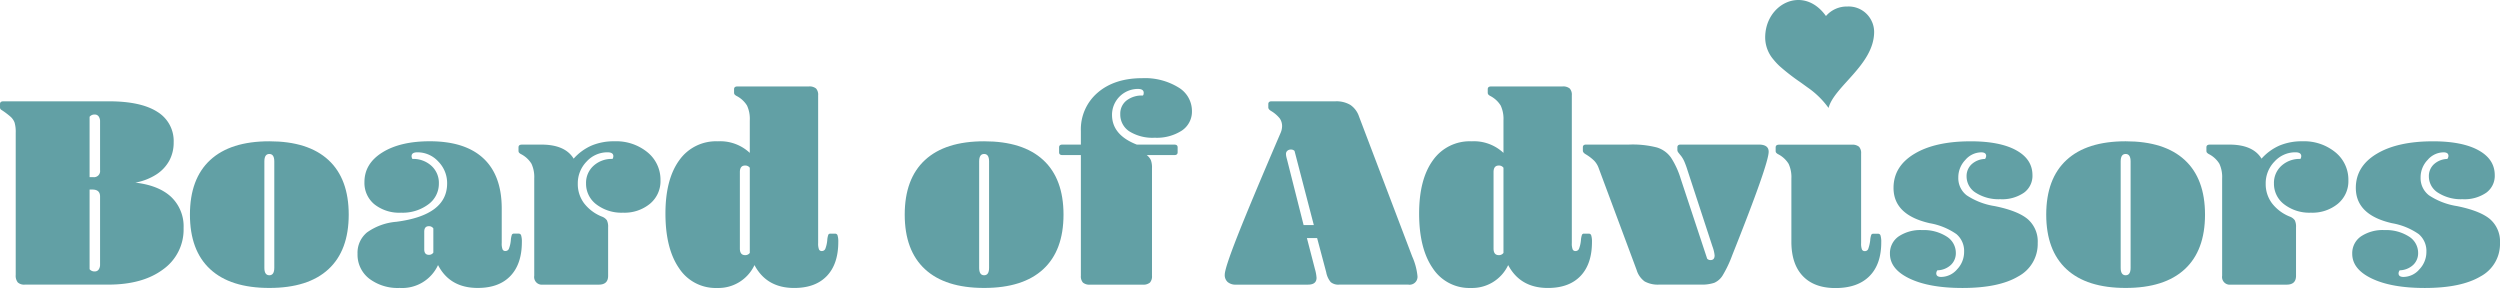
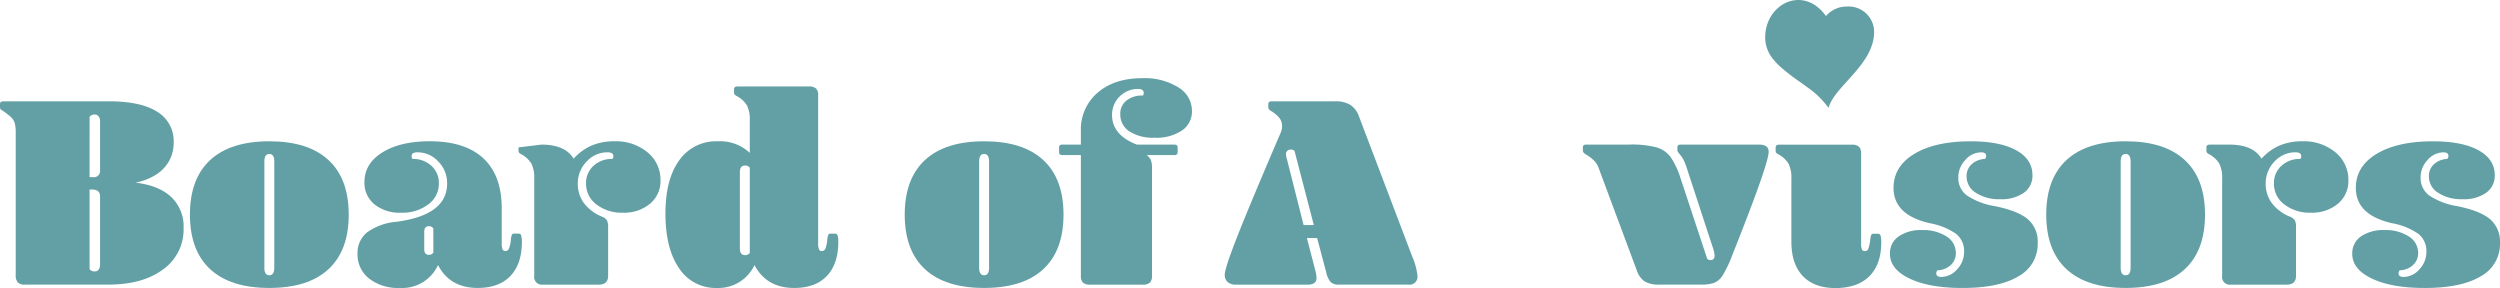
<svg xmlns="http://www.w3.org/2000/svg" width="562.857" height="64.851" viewBox="0 0 562.857 64.851">
  <defs>
    <style>.a{fill:#62a0a5;}</style>
  </defs>
  <path class="a" d="M205.439,734.254q7.2,0,10.892,2.358a7.673,7.673,0,0,1,3.693,6.889,8.521,8.521,0,0,1-.993,4.127,8.678,8.678,0,0,1-2.917,3.1,13.148,13.148,0,0,1-4.717,1.831q5.275.621,8.068,3.227a9.132,9.132,0,0,1,2.793,7.013,11,11,0,0,1-4.593,9.279q-4.594,3.444-12.351,3.445H186.51a2.1,2.1,0,0,1-1.583-.5,2.421,2.421,0,0,1-.465-1.676V741.329a7.512,7.512,0,0,0-.248-2.265,3.3,3.3,0,0,0-.869-1.3,17.092,17.092,0,0,0-2.11-1.583.608.608,0,0,1-.31-.559v-.745q0-.62.745-.621Zm-4.345,17.068h.807a1.372,1.372,0,0,0,1.552-1.552V738.785a1.881,1.881,0,0,0-.31-1.117,1.009,1.009,0,0,0-.869-.434,1.378,1.378,0,0,0-1.179.5Zm0,2.793v17.937a1.376,1.376,0,0,0,1.179.5,1.007,1.007,0,0,0,.869-.434,1.877,1.877,0,0,0,.31-1.117v-15.33q0-1.551-1.738-1.552Z" transform="translate(-180.924 -711.443)" />
  <path class="a" d="M867.384,907.979q-8.751,0-13.313-4.22t-4.562-12.289q0-8.068,4.562-12.289t13.313-4.22q8.751,0,13.313,4.22t4.562,12.289q0,8.069-4.562,12.289T867.384,907.979Zm0-2.855q1.117,0,1.117-1.676V879.492q0-1.676-1.117-1.676t-1.117,1.676v23.957Q866.266,905.124,867.384,905.124Z" transform="translate(-806.747 -843.151)" />
  <path class="a" d="M1466.564,907.979q-6.27,0-8.937-5.151a8.873,8.873,0,0,1-8.627,5.151,10.62,10.62,0,0,1-6.889-2.11,6.828,6.828,0,0,1-2.607-5.586,5.91,5.91,0,0,1,2.141-4.81,13.229,13.229,0,0,1,6.61-2.39q11.419-1.49,11.42-8.627a6.9,6.9,0,0,0-1.986-4.934,6.308,6.308,0,0,0-4.717-2.079q-1.3,0-1.3.869a1.2,1.2,0,0,0,.186.621,6.059,6.059,0,0,1,4.282,1.552,5.173,5.173,0,0,1,1.676,3.972,5.74,5.74,0,0,1-2.39,4.717,9.653,9.653,0,0,1-6.113,1.862,9.005,9.005,0,0,1-6.02-1.893,6.225,6.225,0,0,1-2.234-5q0-4.157,4.034-6.672t10.675-2.514q7.944,0,12.072,3.848t4.127,11.3v7.758a3.636,3.636,0,0,0,.186,1.428.641.641,0,0,0,.621.372.839.839,0,0,0,.807-.5,7,7,0,0,0,.435-1.924,4.7,4.7,0,0,1,.248-1.272.522.522,0,0,1,.5-.217h1.055a.551.551,0,0,1,.528.435,4.688,4.688,0,0,1,.155,1.427q0,4.966-2.576,7.665T1466.564,907.979Zm-9.993-13.406a1.181,1.181,0,0,0-.993-.5q-1.056,0-1.055,1.241v3.972q0,1.242,1.055,1.241a1.178,1.178,0,0,0,.993-.5Z" transform="translate(-1359.007 -843.151)" />
-   <path class="a" d="M2011.354,875.706q5.337,0,7.261,3.165a11.661,11.661,0,0,1,4.034-2.948,12.928,12.928,0,0,1,5.151-.962,11.1,11.1,0,0,1,7.448,2.482,7.947,7.947,0,0,1,2.917,6.331,6.575,6.575,0,0,1-2.358,5.244,9.029,9.029,0,0,1-6.083,2.017,9.289,9.289,0,0,1-5.989-1.862,5.789,5.789,0,0,1-2.328-4.717,5.172,5.172,0,0,1,1.676-3.972,6.058,6.058,0,0,1,4.282-1.552,1.194,1.194,0,0,0,.186-.621q0-.868-1.3-.869a6.305,6.305,0,0,0-4.717,2.079,6.975,6.975,0,0,0-1.986,5,7.172,7.172,0,0,0,1.4,4.376,9.451,9.451,0,0,0,4,3.01,2.4,2.4,0,0,1,1.148.838,3.263,3.263,0,0,1,.279,1.583v10.923q0,1.987-2.11,1.986h-12.6a1.728,1.728,0,0,1-1.924-1.986V883.34a7.137,7.137,0,0,0-.621-3.32,5.964,5.964,0,0,0-2.3-2.141,1.564,1.564,0,0,1-.528-.4.774.774,0,0,1-.093-.4v-.745q0-.62.745-.621Z" transform="translate(-1889.461 -843.151)" />
+   <path class="a" d="M2011.354,875.706q5.337,0,7.261,3.165a11.661,11.661,0,0,1,4.034-2.948,12.928,12.928,0,0,1,5.151-.962,11.1,11.1,0,0,1,7.448,2.482,7.947,7.947,0,0,1,2.917,6.331,6.575,6.575,0,0,1-2.358,5.244,9.029,9.029,0,0,1-6.083,2.017,9.289,9.289,0,0,1-5.989-1.862,5.789,5.789,0,0,1-2.328-4.717,5.172,5.172,0,0,1,1.676-3.972,6.058,6.058,0,0,1,4.282-1.552,1.194,1.194,0,0,0,.186-.621q0-.868-1.3-.869a6.305,6.305,0,0,0-4.717,2.079,6.975,6.975,0,0,0-1.986,5,7.172,7.172,0,0,0,1.4,4.376,9.451,9.451,0,0,0,4,3.01,2.4,2.4,0,0,1,1.148.838,3.263,3.263,0,0,1,.279,1.583v10.923q0,1.987-2.11,1.986h-12.6a1.728,1.728,0,0,1-1.924-1.986V883.34a7.137,7.137,0,0,0-.621-3.32,5.964,5.964,0,0,0-2.3-2.141,1.564,1.564,0,0,1-.528-.4.774.774,0,0,1-.093-.4v-.745Z" transform="translate(-1889.461 -843.151)" />
  <path class="a" d="M2542.4,689.487a7.134,7.134,0,0,0-.621-3.32,5.964,5.964,0,0,0-2.3-2.141,1.56,1.56,0,0,1-.528-.4.777.777,0,0,1-.093-.4v-.745q0-.62.745-.621h16.075a2.3,2.3,0,0,1,1.645.465,2.092,2.092,0,0,1,.466,1.521v33.267a3.64,3.64,0,0,0,.186,1.428.642.642,0,0,0,.621.372.839.839,0,0,0,.807-.5,7,7,0,0,0,.435-1.924,4.705,4.705,0,0,1,.248-1.272.523.523,0,0,1,.5-.217h1.055a.551.551,0,0,1,.528.434,4.7,4.7,0,0,1,.155,1.428q0,4.966-2.576,7.665t-7.355,2.7q-6.207,0-8.937-5.151a8.961,8.961,0,0,1-8.441,5.151,9.808,9.808,0,0,1-8.534-4.438q-3.072-4.437-3.072-12.32,0-7.7,3.1-11.978a10.115,10.115,0,0,1,8.689-4.282,9.73,9.73,0,0,1,7.2,2.607Zm-2.234,28.86q0,1.489,1.179,1.49a1.24,1.24,0,0,0,1.055-.5V700.162a1.243,1.243,0,0,0-1.055-.5q-1.18,0-1.179,1.49Z" transform="translate(-2373.589 -662.394)" />
  <path class="a" d="M3383.558,907.979q-8.751,0-13.313-4.22t-4.562-12.289q0-8.068,4.562-12.289t13.313-4.22q8.751,0,13.313,4.22t4.562,12.289q0,8.069-4.562,12.289T3383.558,907.979Zm0-2.855q1.117,0,1.117-1.676V879.492q0-1.676-1.117-1.676t-1.117,1.676v23.957Q3382.441,905.124,3383.558,905.124Z" transform="translate(-3161.991 -843.151)" />
  <path class="a" d="M3914,667.7v-3.041a10.854,10.854,0,0,1,3.786-8.658q3.785-3.258,10.055-3.258a14.407,14.407,0,0,1,8.068,2.048,6.171,6.171,0,0,1,3.1,5.338,5.126,5.126,0,0,1-2.266,4.407,10.343,10.343,0,0,1-6.113,1.614,9.866,9.866,0,0,1-5.71-1.427,4.516,4.516,0,0,1-2.048-3.91,3.742,3.742,0,0,1,1.365-3.01,5.605,5.605,0,0,1,3.724-1.148.564.564,0,0,0,.155-.31,1.96,1.96,0,0,0,.031-.31q0-.868-1.3-.869a5.828,5.828,0,0,0-5.834,5.834q0,4.531,5.586,6.7h8.441q.745,0,.745.621v1.117q0,.621-.745.621h-6.207a3.091,3.091,0,0,1,.931,1.148,4.808,4.808,0,0,1,.249,1.769v24.267a2.09,2.09,0,0,1-.465,1.521,2.3,2.3,0,0,1-1.645.466h-11.792a2.3,2.3,0,0,1-1.645-.466,2.09,2.09,0,0,1-.465-1.521V670.057h-4.158q-.745,0-.745-.621v-1.117q0-.62.745-.621Z" transform="translate(-3670.65 -635.143)" />
  <path class="a" d="M4513.074,765.038h-2.3l1.8,6.951a9.443,9.443,0,0,1,.372,1.986q0,1.552-1.924,1.552h-16.2a2.726,2.726,0,0,1-1.893-.59,2.1,2.1,0,0,1-.652-1.645q0-1.427,2.855-8.689t9.682-23.15a4,4,0,0,0,.373-1.552,3.038,3.038,0,0,0-.527-1.8,7.344,7.344,0,0,0-1.955-1.676q-.621-.372-.62-.807v-.745q0-.62.744-.621h14.4a6.126,6.126,0,0,1,3.321.807,5.1,5.1,0,0,1,1.955,2.607l11.979,31.529a14.243,14.243,0,0,1,1.179,4.344,1.783,1.783,0,0,1-2.049,1.986h-15.578a2.688,2.688,0,0,1-1.893-.559,4.869,4.869,0,0,1-1.024-2.234Zm-3.041-2.917h2.3l-4.345-16.7a1.094,1.094,0,0,0-.807-.31,1.159,1.159,0,0,0-.807.279.916.916,0,0,0-.31.714,2.862,2.862,0,0,0,.062.559q.061.311.187.745Z" transform="translate(-4216.534 -711.443)" />
-   <path class="a" d="M5195.394,689.487a7.13,7.13,0,0,0-.621-3.32,5.962,5.962,0,0,0-2.3-2.141,1.551,1.551,0,0,1-.528-.4.779.779,0,0,1-.093-.4v-.745q0-.62.745-.621h16.075a2.3,2.3,0,0,1,1.645.465,2.092,2.092,0,0,1,.466,1.521v33.267a3.643,3.643,0,0,0,.186,1.428.643.643,0,0,0,.622.372.839.839,0,0,0,.807-.5,7.012,7.012,0,0,0,.434-1.924,4.7,4.7,0,0,1,.249-1.272.522.522,0,0,1,.5-.217h1.055a.55.55,0,0,1,.527.434,4.662,4.662,0,0,1,.156,1.428q0,4.966-2.576,7.665t-7.354,2.7q-6.207,0-8.937-5.151a8.962,8.962,0,0,1-8.441,5.151,9.809,9.809,0,0,1-8.534-4.438q-3.072-4.437-3.072-12.32,0-7.7,3.1-11.978a10.114,10.114,0,0,1,8.689-4.282,9.731,9.731,0,0,1,7.2,2.607Zm-2.234,28.86q0,1.489,1.179,1.49a1.239,1.239,0,0,0,1.055-.5V700.162a1.242,1.242,0,0,0-1.055-.5q-1.18,0-1.179,1.49Z" transform="translate(-4856.898 -662.394)" />
  <path class="a" d="M5756.4,892a4.789,4.789,0,0,0-1.024-1.738,10.126,10.126,0,0,0-1.955-1.49q-.62-.372-.621-.807v-.745q0-.62.745-.621h9.682a21.9,21.9,0,0,1,6.238.652,6.046,6.046,0,0,1,3.165,2.265,18.681,18.681,0,0,1,2.2,4.779l5.958,18a1.012,1.012,0,0,0,.745.31q.931,0,.931-1.055a8,8,0,0,0-.5-2.048l-5.586-17.068a20.156,20.156,0,0,0-.745-2.048,6.372,6.372,0,0,0-.683-1.179c-.372-.455-.611-.755-.713-.9a.878.878,0,0,1-.155-.528v-.559q0-.62.745-.621H5792.4q2.235,0,2.234,1.614,0,2.732-8.193,23.274a26.566,26.566,0,0,1-2.2,4.624,4.213,4.213,0,0,1-1.861,1.614,8.843,8.843,0,0,1-3.072.4h-9.31a6.16,6.16,0,0,1-3.29-.714,4.935,4.935,0,0,1-1.8-2.576Z" transform="translate(-5396.431 -854.05)" />
  <path class="a" d="M6848.633,900.1a3.61,3.61,0,0,1-1.117,2.7,4.624,4.624,0,0,1-3.041,1.21,1.255,1.255,0,0,0-.248.683q0,.807,1.117.807a4.768,4.768,0,0,0,3.568-1.707,5.621,5.621,0,0,0,1.583-3.941,4.949,4.949,0,0,0-1.738-4,14.964,14.964,0,0,0-6.021-2.452q-8.131-1.862-8.13-7.944,0-4.841,4.686-7.665t12.692-2.824q6.579,0,10.24,2.017t3.662,5.617a4.689,4.689,0,0,1-1.924,3.941,8.659,8.659,0,0,1-5.338,1.458,9.556,9.556,0,0,1-5.461-1.427,4.323,4.323,0,0,1-2.11-3.724,3.612,3.612,0,0,1,1.117-2.7,4.631,4.631,0,0,1,3.041-1.21,1.269,1.269,0,0,0,.248-.683q0-.806-1.117-.807a4.768,4.768,0,0,0-3.568,1.707,5.622,5.622,0,0,0-1.583,3.941,4.857,4.857,0,0,0,1.894,4.034,15.768,15.768,0,0,0,6.3,2.421q5.213,1.056,7.448,2.948a6.651,6.651,0,0,1,2.234,5.369,8.267,8.267,0,0,1-4.376,7.51q-4.375,2.607-12.567,2.607-7.449,0-11.886-2.11t-4.438-5.586a4.582,4.582,0,0,1,1.956-3.91,8.823,8.823,0,0,1,5.307-1.427,9.566,9.566,0,0,1,5.461,1.427A4.328,4.328,0,0,1,6848.633,900.1Z" transform="translate(-6408.291 -843.151)" />
  <path class="a" d="M7401.88,907.979q-8.751,0-13.312-4.22T7384,891.47q0-8.068,4.563-12.289t13.313-4.22q8.751,0,13.313,4.22t4.562,12.289q0,8.069-4.562,12.289T7401.88,907.979Zm0-2.855q1.118,0,1.117-1.676V879.492q0-1.676-1.117-1.676t-1.117,1.676v23.957Q7400.763,905.124,7401.88,905.124Z" transform="translate(-6923.307 -843.151)" />
  <path class="a" d="M7952.952,875.706q5.336,0,7.262,3.165a11.661,11.661,0,0,1,4.034-2.948,12.928,12.928,0,0,1,5.151-.962,11.1,11.1,0,0,1,7.447,2.482,7.945,7.945,0,0,1,2.918,6.331,6.575,6.575,0,0,1-2.359,5.244,9.027,9.027,0,0,1-6.082,2.017,9.288,9.288,0,0,1-5.989-1.862,5.789,5.789,0,0,1-2.327-4.717,5.173,5.173,0,0,1,1.676-3.972,6.057,6.057,0,0,1,4.282-1.552,1.2,1.2,0,0,0,.187-.621q0-.868-1.3-.869a6.3,6.3,0,0,0-4.717,2.079,6.973,6.973,0,0,0-1.986,5,7.175,7.175,0,0,0,1.4,4.376,9.447,9.447,0,0,0,4,3.01,2.4,2.4,0,0,1,1.147.838,3.26,3.26,0,0,1,.279,1.583v10.923q0,1.987-2.11,1.986h-12.6a1.728,1.728,0,0,1-1.924-1.986V883.34a7.137,7.137,0,0,0-.621-3.32,5.959,5.959,0,0,0-2.3-2.141,1.567,1.567,0,0,1-.527-.4.779.779,0,0,1-.093-.4v-.745q0-.62.745-.621Z" transform="translate(-7451.042 -843.151)" />
  <path class="a" d="M8475.961,900.1a3.61,3.61,0,0,1-1.117,2.7,4.626,4.626,0,0,1-3.041,1.21,1.255,1.255,0,0,0-.248.683q0,.807,1.117.807a4.768,4.768,0,0,0,3.568-1.707,5.625,5.625,0,0,0,1.583-3.941,4.954,4.954,0,0,0-1.737-4,14.976,14.976,0,0,0-6.021-2.452q-8.13-1.862-8.13-7.944,0-4.841,4.687-7.665t12.691-2.824q6.577,0,10.24,2.017t3.662,5.617a4.687,4.687,0,0,1-1.924,3.941,8.659,8.659,0,0,1-5.338,1.458,9.552,9.552,0,0,1-5.461-1.427,4.324,4.324,0,0,1-2.111-3.724,3.613,3.613,0,0,1,1.118-2.7,4.632,4.632,0,0,1,3.04-1.21,1.265,1.265,0,0,0,.25-.683q0-.806-1.117-.807a4.772,4.772,0,0,0-3.57,1.707,5.625,5.625,0,0,0-1.582,3.941,4.859,4.859,0,0,0,1.893,4.034,15.779,15.779,0,0,0,6.3,2.421q5.213,1.056,7.448,2.948a6.651,6.651,0,0,1,2.234,5.369,8.268,8.268,0,0,1-4.375,7.51q-4.377,2.607-12.568,2.607-7.449,0-11.887-2.11t-4.437-5.586a4.582,4.582,0,0,1,1.956-3.91,8.823,8.823,0,0,1,5.306-1.427,9.57,9.57,0,0,1,5.463,1.427A4.327,4.327,0,0,1,8475.961,900.1Z" transform="translate(-7931.538 -843.151)" />
  <g transform="translate(397.425)">
    <path class="a" d="M6414.2,410.18a2.3,2.3,0,0,1,1.645.465,2.09,2.09,0,0,1,.466,1.521v20.171a3.64,3.64,0,0,0,.186,1.427.641.641,0,0,0,.62.372.791.791,0,0,0,.776-.434,8.594,8.594,0,0,0,.466-1.986,4.685,4.685,0,0,1,.248-1.272.523.523,0,0,1,.5-.217h1.055a.551.551,0,0,1,.528.434,4.964,4.964,0,0,1,.156,1.49q0,4.966-2.669,7.634t-7.634,2.669q-4.781,0-7.355-2.7t-2.576-7.727V417.814a7.137,7.137,0,0,0-.621-3.32,5.964,5.964,0,0,0-2.3-2.141,1.577,1.577,0,0,1-.528-.4.774.774,0,0,1-.093-.4V410.8q0-.62.745-.621Zm4.61-27.545a5.71,5.71,0,0,0-5.594-3.563,6.169,6.169,0,0,0-4.818,2.139c-5.146-7.2-13.91-2.653-13.678,5.124a7.668,7.668,0,0,0,1.836,4.645h0l.01.013q.072.089.146.178l.011.013c.053.063.107.126.162.189l.051.058.114.128.066.072.1.113.073.076.1.107.075.077.107.107.074.073.119.115.065.063.187.176a46.358,46.358,0,0,0,4.545,3.526l.121.087.281.2.242.175.165.119.35.254.06.044.413.3a19.224,19.224,0,0,1,4.785,4.663c1.282-4.85,10.09-9.646,10.264-16.938A5.741,5.741,0,0,0,6418.815,382.634Z" transform="translate(-6394.72 -377.602)" />
  </g>
</svg>